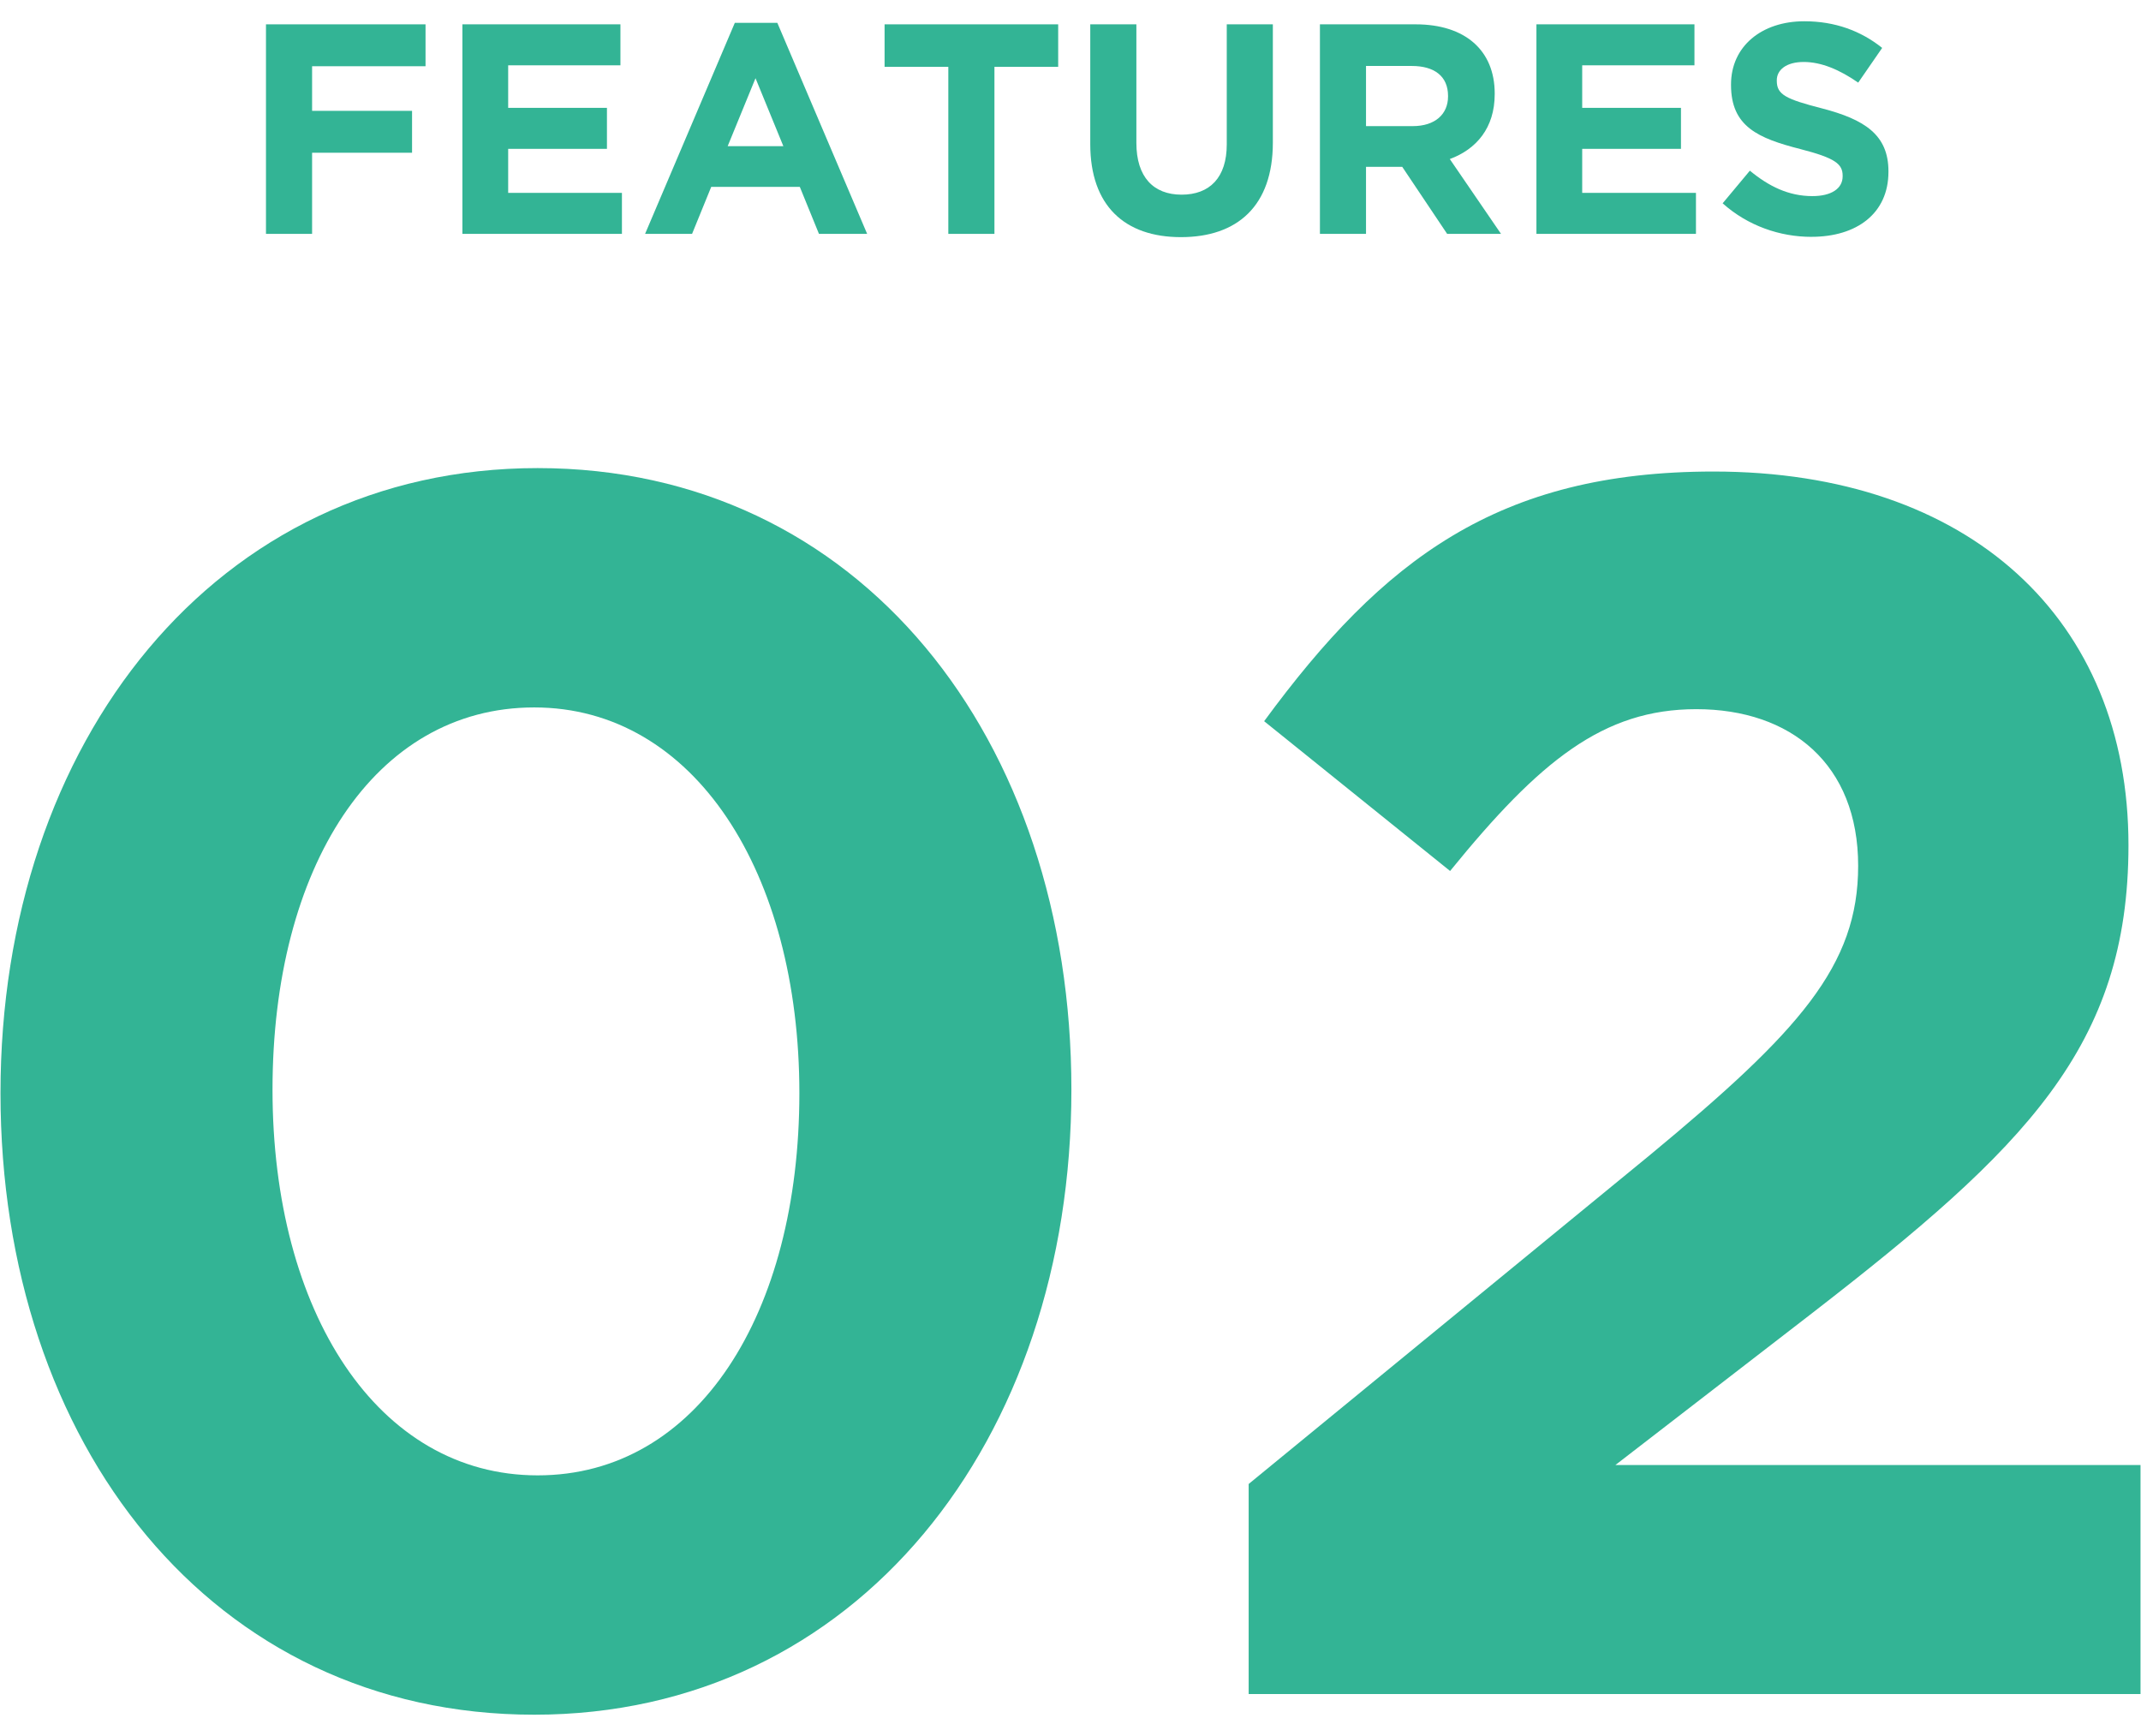
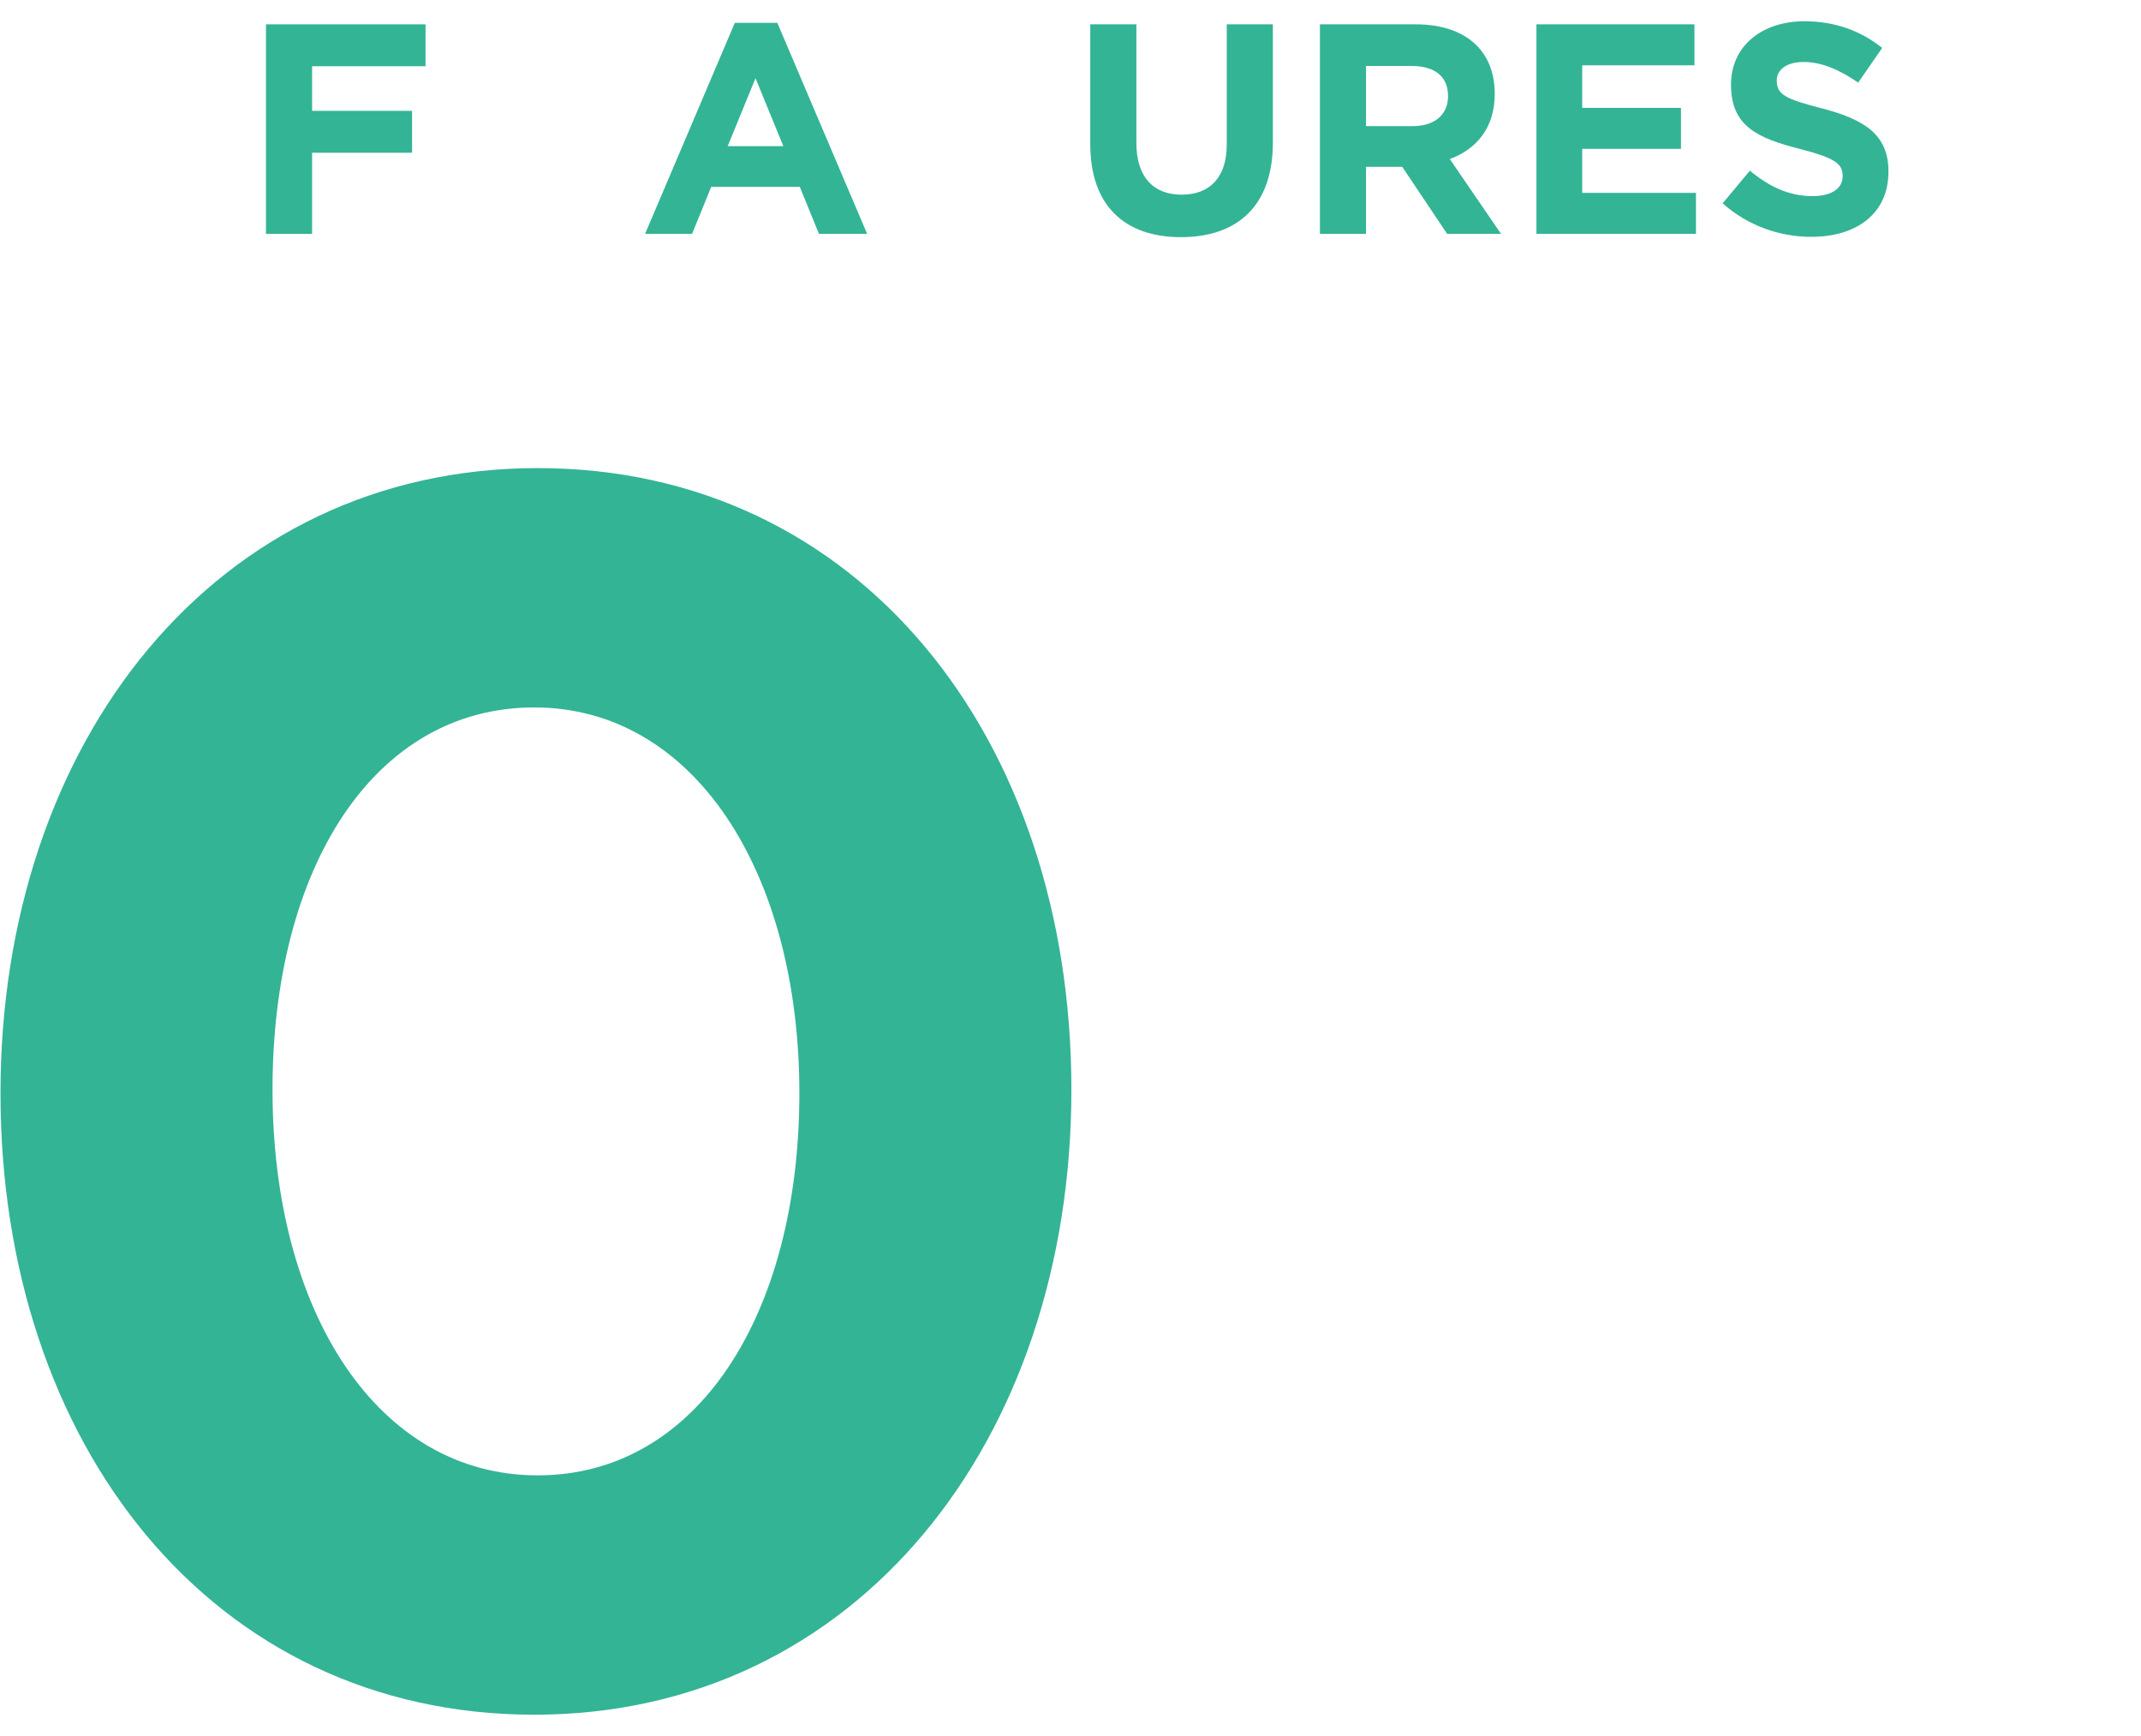
<svg xmlns="http://www.w3.org/2000/svg" viewBox="0 0 74 60">
  <g id="Layer_1" data-name="Layer 1" />
  <g id="Layer_2" data-name="Layer 2">
    <g id="_イヤー_1" data-name="レイヤー 1">
      <g>
        <g>
          <g>
            <path d="M10.787,2.289v1.542h3.455v1.448h-3.455v2.804h-1.594V.841h5.515v1.448h-3.921Z" style="fill: #33b495;" />
-             <path d="M15.982,8.083V.841h5.462v1.417h-3.88v1.469h3.414v1.417h-3.414v1.521h3.932v1.417h-5.514Z" style="fill: #33b495;" />
            <path d="M28.306,8.083l-.662-1.624h-3.062l-.662,1.624h-1.624L25.398,.789h1.469l3.104,7.293h-1.666Zm-2.193-5.38l-.962,2.348h1.924l-.962-2.348Z" style="fill: #33b495;" />
-             <path d="M34.371,2.31v5.773h-1.594V2.31h-2.203V.841h6v1.469h-2.203Z" style="fill: #33b495;" />
            <path d="M40.818,8.196c-1.945,0-3.135-1.086-3.135-3.217V.841h1.594V4.938c0,1.179,.589,1.79,1.562,1.79s1.562-.59,1.562-1.738V.841h1.593V4.927c0,2.193-1.23,3.269-3.176,3.269Z" style="fill: #33b495;" />
            <path d="M50.018,8.083l-1.552-2.317h-1.252v2.317h-1.593V.841h3.311c1.707,0,2.73,.9,2.73,2.39v.021c0,1.169-.631,1.904-1.552,2.245l1.77,2.586h-1.862Zm.031-4.769c0-.683-.477-1.034-1.252-1.034h-1.583v2.079h1.614c.775,0,1.221-.414,1.221-1.024v-.021Z" style="fill: #33b495;" />
            <path d="M53.104,8.083V.841h5.462v1.417h-3.88v1.469h3.414v1.417h-3.414v1.521h3.932v1.417h-5.514Z" style="fill: #33b495;" />
            <path d="M62.612,8.186c-1.096,0-2.203-.383-3.072-1.159l.941-1.128c.652,.538,1.335,.879,2.162,.879,.652,0,1.045-.259,1.045-.683v-.021c0-.403-.248-.61-1.458-.921-1.459-.373-2.4-.776-2.4-2.214v-.021c0-1.314,1.055-2.183,2.534-2.183,1.056,0,1.955,.331,2.69,.921l-.828,1.2c-.642-.445-1.272-.714-1.883-.714s-.931,.279-.931,.631v.021c0,.476,.31,.631,1.562,.952,1.47,.383,2.297,.91,2.297,2.173v.021c0,1.438-1.097,2.245-2.659,2.245Z" style="fill: #33b495;" />
          </g>
          <g>
            <path d="M18.465,59.263C7.336,59.263,.017,49.92,.017,37.78S7.455,16.178,18.583,16.178s18.448,9.343,18.448,21.483-7.438,21.602-18.566,21.602Zm0-34.813c-5.535,0-9.046,5.534-9.046,13.211s3.63,13.33,9.164,13.33,9.046-5.594,9.046-13.211-3.63-13.33-9.164-13.33Z" style="fill: #33b495;" />
-             <path d="M50.12,30.103l-6.427-5.177c4.106-5.594,8.094-8.629,15.532-8.629,8.867,0,14.342,5.118,14.342,12.913,0,6.963-3.57,10.474-10.95,16.187l-6.784,5.237h18.15v7.915h-30.825v-7.26l13.865-11.366c5.178-4.285,7.201-6.546,7.201-9.998,0-3.511-2.321-5.415-5.595-5.415-3.213,0-5.415,1.785-8.51,5.594Z" style="fill: #33b495;" />
          </g>
        </g>
        <rect width="74" height="60" style="fill: none;" />
      </g>
    </g>
  </g>
</svg>